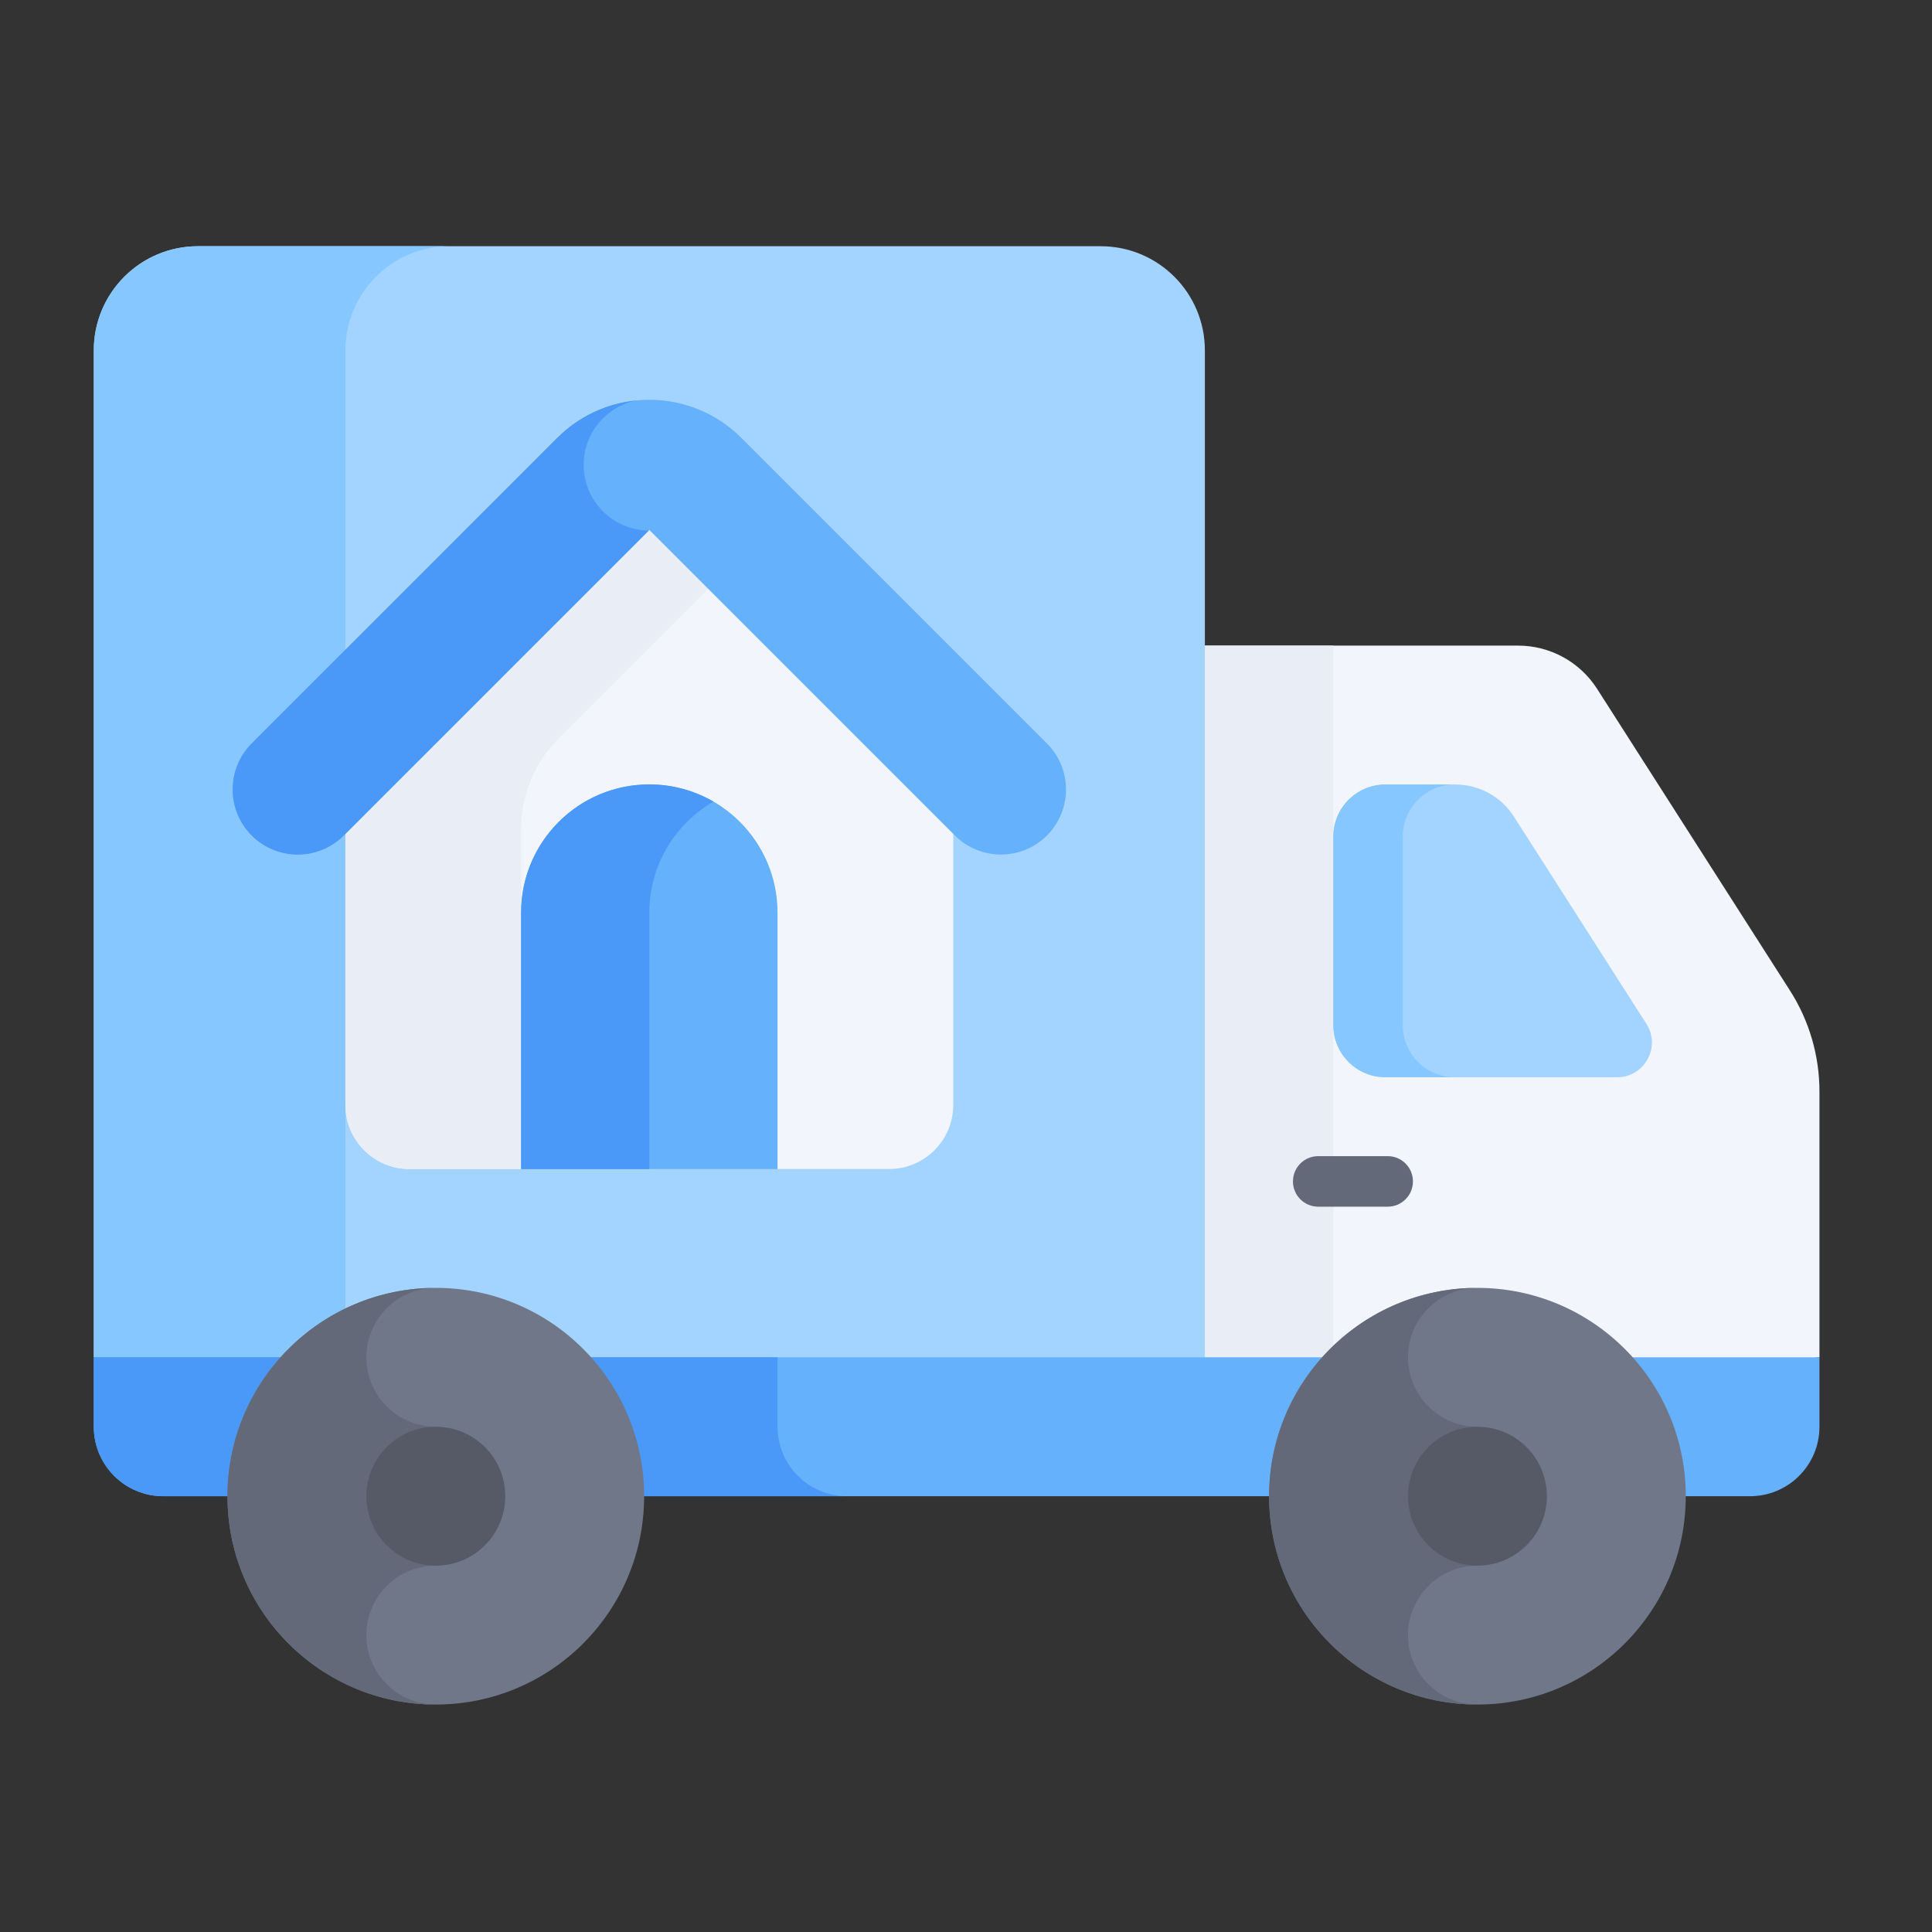
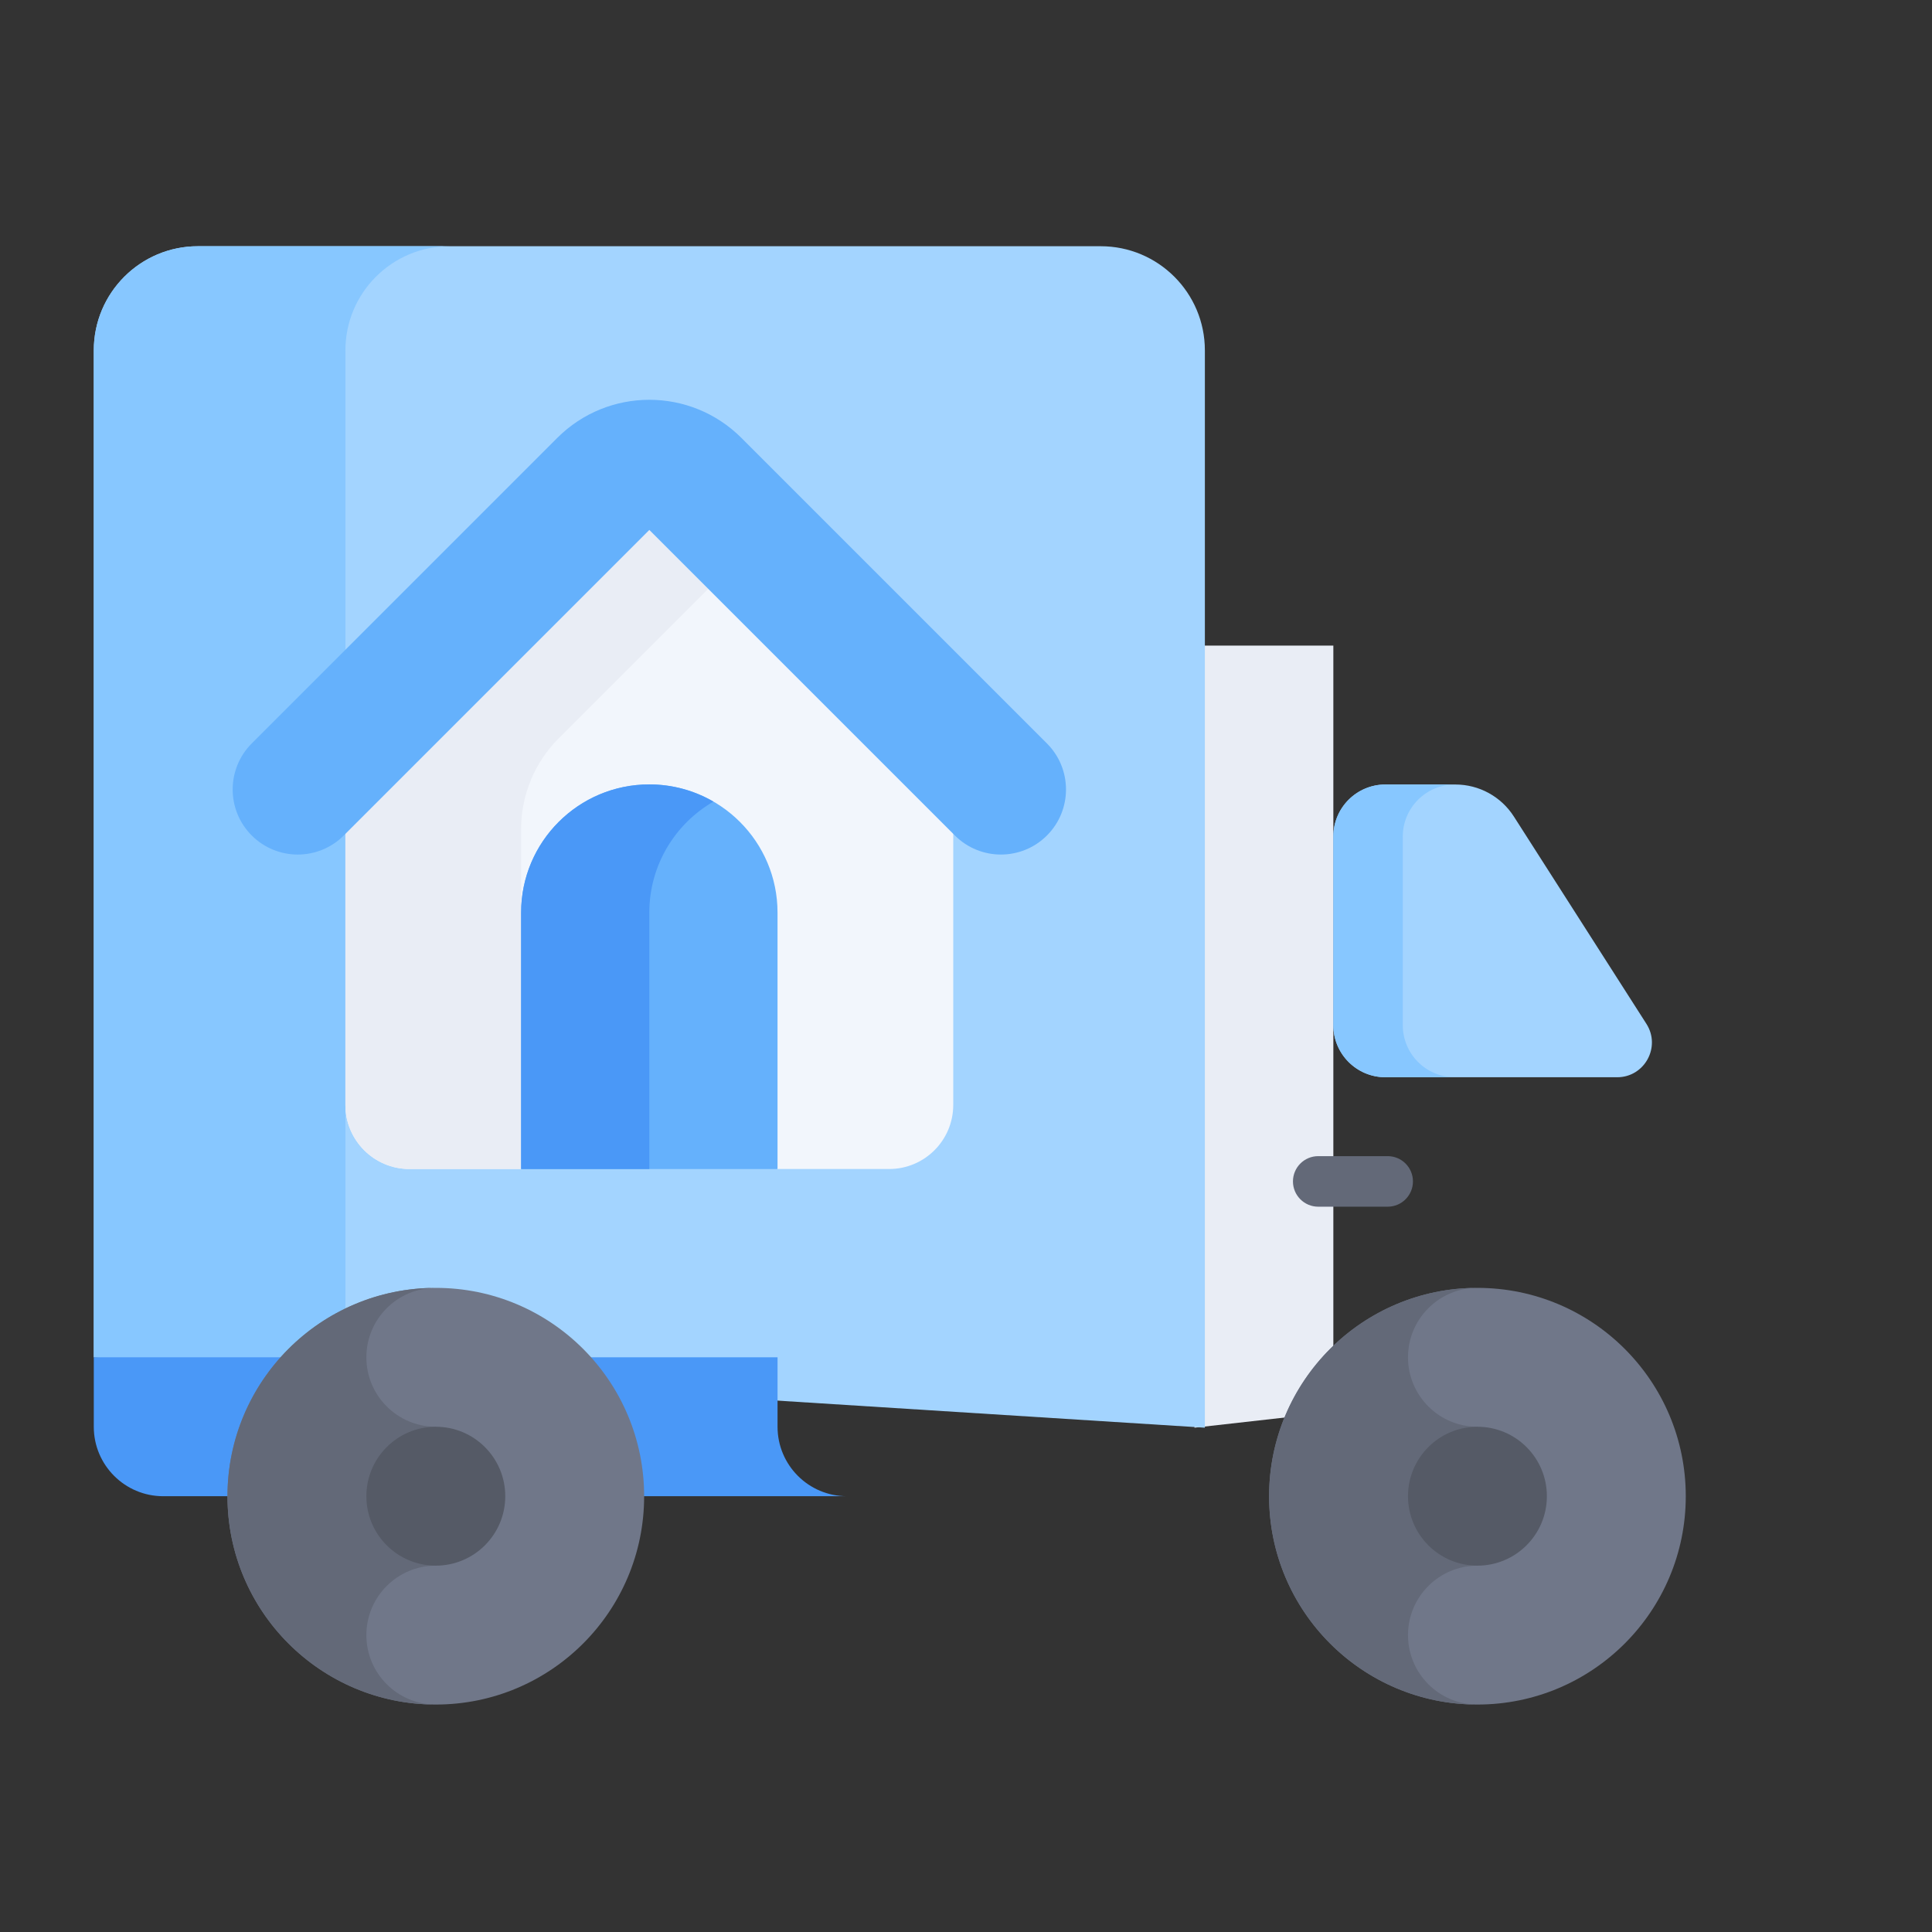
<svg xmlns="http://www.w3.org/2000/svg" width="103" height="103" viewBox="0 0 103 103" fill="none">
  <rect x="0" y="0" width="103" height="103" fill="#333333" stroke="none" />
  <g clip-path="url(#clip0_169_563)">
-     <path d="M63.68 76.114V34.419H80.935C82.64 34.419 84.228 35.289 85.146 36.725L95.426 52.805C96.453 54.412 97 56.281 97 58.189V72.362L63.68 76.114Z" fill="#F2F6FC" />
    <path d="M71.084 34.419H63.68V76.114L71.084 75.28V34.419Z" fill="#E9EDF5" />
    <path d="M73.861 41.824H77.59C78.853 41.824 80.029 42.468 80.709 43.532L87.774 54.583C88.562 55.815 87.677 57.431 86.215 57.431H73.861C72.327 57.431 71.084 56.188 71.084 54.655V44.6C71.084 43.067 72.327 41.824 73.861 41.824Z" fill="#A3D4FF" />
    <path d="M74.786 54.655V44.6C74.786 43.067 76.029 41.824 77.563 41.824H73.861C72.327 41.824 71.084 43.067 71.084 44.6V54.655C71.084 56.188 72.327 57.431 73.861 57.431H77.563C76.029 57.431 74.786 56.188 74.786 54.655Z" fill="#87C7FF" />
    <path d="M64.235 76.114L5 72.362V18.68C5 15.613 7.486 13.127 10.553 13.127H58.682C61.749 13.127 64.235 15.613 64.235 18.68L64.235 76.114Z" fill="#A3D4FF" />
    <path d="M18.415 18.68C18.415 15.613 20.901 13.127 23.968 13.127H10.553C7.486 13.127 5 15.613 5 18.68V72.362L18.415 73.212V18.68Z" fill="#87C7FF" />
    <path d="M34.617 25.165L18.414 41.368V58.906C18.414 60.793 19.944 62.323 21.831 62.323H27.782L34.617 59.521L41.452 62.323H47.403C49.29 62.323 50.82 60.793 50.82 58.906V41.368L34.617 25.165Z" fill="#F2F6FC" />
    <path d="M39.301 29.849L34.617 25.165L18.414 41.368V58.906C18.414 60.793 19.944 62.323 21.831 62.323H27.782V44.199C27.782 42.387 28.502 40.648 29.784 39.366L39.301 29.849Z" fill="#E9EDF5" />
    <path d="M55.815 39.635L39.528 23.348C36.816 20.636 32.419 20.636 29.707 23.348L13.421 39.635C12.066 40.99 12.066 43.187 13.421 44.542C14.776 45.897 16.972 45.897 18.327 44.542L34.618 28.252L50.908 44.542C52.263 45.897 54.46 45.897 55.815 44.542C57.17 43.187 57.17 40.99 55.815 39.635Z" fill="#65B1FC" />
    <path d="M34.617 41.819C30.842 41.819 27.782 44.879 27.782 48.654V62.324H41.452V48.654C41.452 44.879 38.392 41.819 34.617 41.819Z" fill="#65B1FC" />
    <path d="M38.035 42.736C37.029 42.154 35.862 41.819 34.617 41.819C30.842 41.819 27.782 44.879 27.782 48.654V62.324H34.617V48.654C34.617 46.125 35.992 43.918 38.035 42.736Z" fill="#4A98F7" />
-     <path d="M31.115 24.783C31.115 23.087 32.321 21.672 33.922 21.35C32.383 21.504 30.886 22.169 29.707 23.348L13.421 39.635C12.066 40.99 12.066 43.187 13.421 44.542C14.776 45.897 16.972 45.897 18.327 44.542L34.585 28.284C32.666 28.266 31.115 26.706 31.115 24.783Z" fill="#4A98F7" />
-     <path d="M97 72.362H5V76.065C5 78.109 6.658 79.767 8.702 79.767H93.298C95.343 79.767 97 78.109 97 76.065L97 72.362Z" fill="#65B1FC" />
    <path d="M41.453 76.065V72.362H5V76.065C5 78.109 6.658 79.767 8.702 79.767H45.155C43.11 79.767 41.453 78.109 41.453 76.065Z" fill="#4A98F7" />
    <path d="M23.235 90.874C29.369 90.874 34.341 85.901 34.341 79.767C34.341 73.633 29.369 68.66 23.235 68.66C17.101 68.66 12.128 73.633 12.128 79.767C12.128 85.901 17.101 90.874 23.235 90.874Z" fill="#707789" />
    <path d="M23.235 68.66C17.101 68.66 12.128 73.633 12.128 79.767C12.128 85.901 17.101 90.874 23.235 90.874C21.19 90.874 19.532 89.216 19.532 87.171C19.532 85.126 21.19 83.469 23.235 83.469V76.064C21.19 76.064 19.532 74.407 19.532 72.362C19.532 70.318 21.19 68.66 23.235 68.66Z" fill="#636978" />
    <path d="M23.235 83.469C25.279 83.469 26.937 81.811 26.937 79.767C26.937 77.722 25.279 76.064 23.235 76.064C21.19 76.064 19.532 77.722 19.532 79.767C19.532 81.811 21.19 83.469 23.235 83.469Z" fill="#555A66" />
    <path d="M78.766 90.874C84.9 90.874 89.873 85.901 89.873 79.767C89.873 73.633 84.9 68.66 78.766 68.66C72.632 68.66 67.659 73.633 67.659 79.767C67.659 85.901 72.632 90.874 78.766 90.874Z" fill="#707789" />
    <path d="M78.766 68.66C72.632 68.66 67.659 73.633 67.659 79.767C67.659 85.901 72.632 90.874 78.766 90.874C76.721 90.874 75.064 89.216 75.064 87.171C75.064 85.126 76.721 83.469 78.766 83.469V76.064C76.721 76.064 75.064 74.407 75.064 72.362C75.064 70.318 76.721 68.66 78.766 68.66Z" fill="#636978" />
    <path d="M78.766 83.469C80.811 83.469 82.468 81.811 82.468 79.767C82.468 77.722 80.811 76.064 78.766 76.064C76.721 76.064 75.064 77.722 75.064 79.767C75.064 81.811 76.721 83.469 78.766 83.469Z" fill="#555A66" />
    <path d="M73.981 64.332H70.278C69.534 64.332 68.931 63.729 68.931 62.984C68.931 62.24 69.534 61.637 70.278 61.637H73.981C74.725 61.637 75.328 62.24 75.328 62.984C75.328 63.729 74.725 64.332 73.981 64.332Z" fill="#636978" />
  </g>
  <defs>
    <clipPath id="clip0_169_563">
      <rect width="92" height="92" fill="white" transform="translate(5 6)" />
    </clipPath>
  </defs>
</svg>